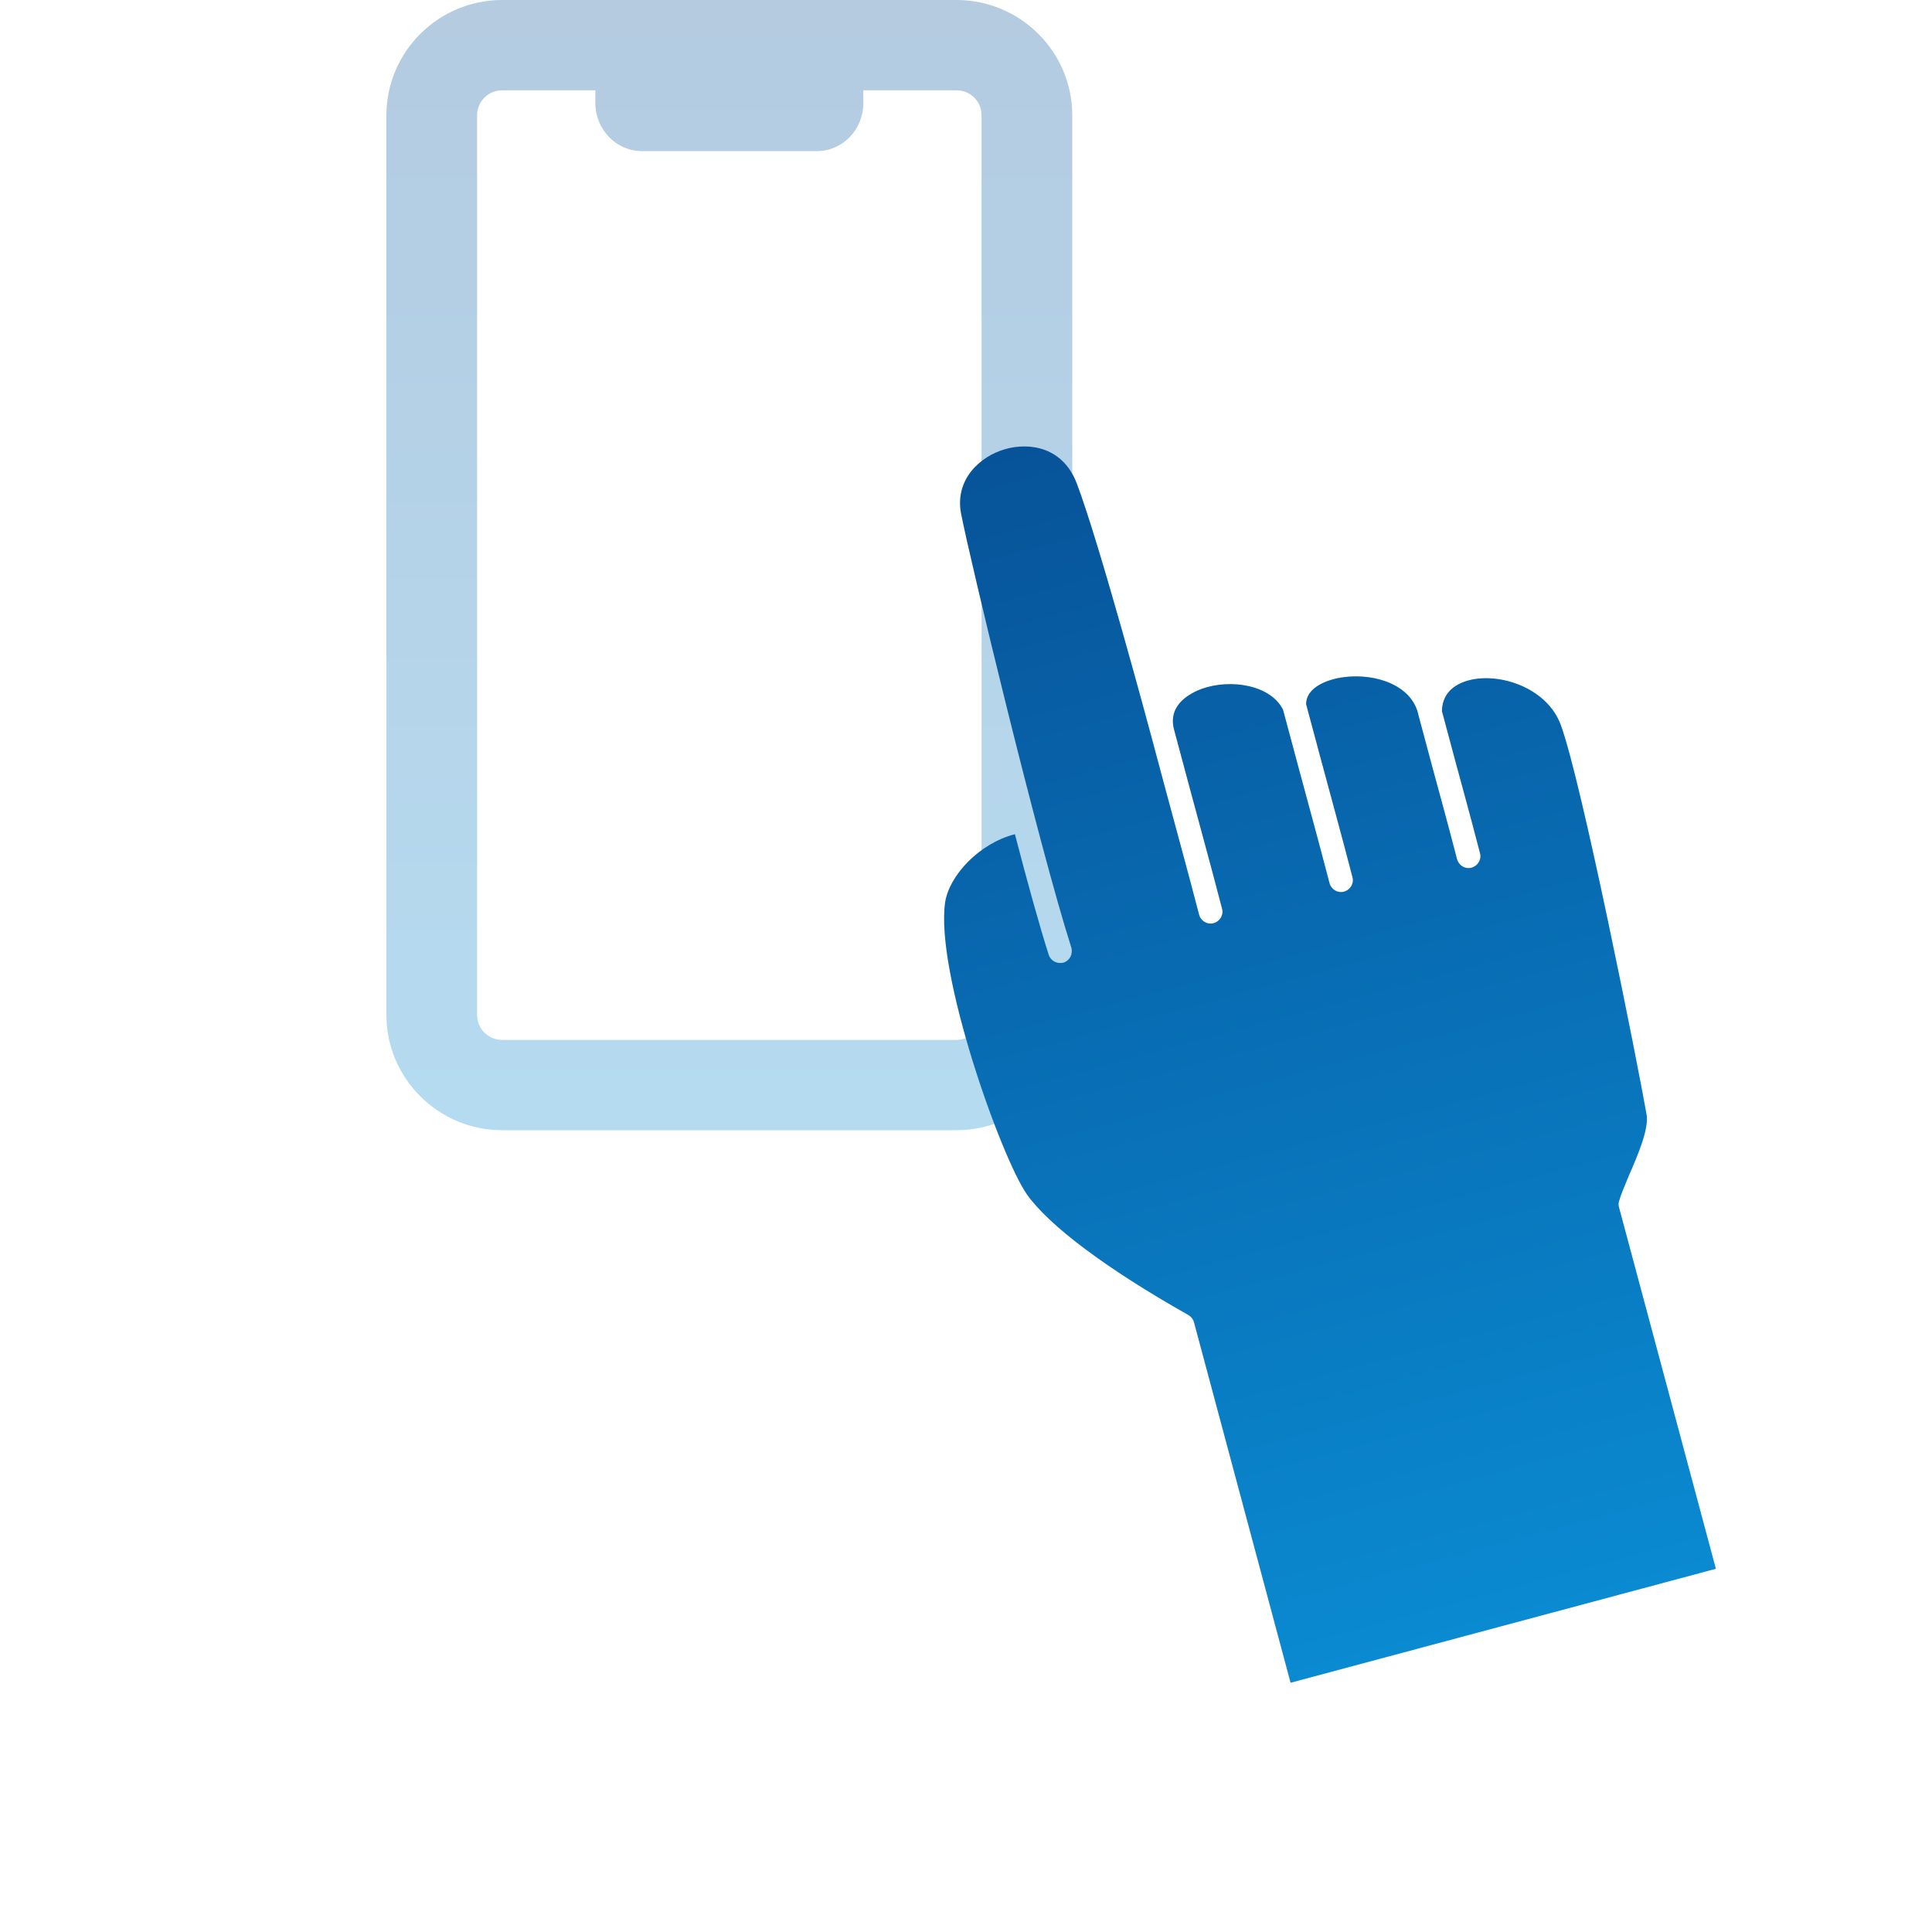
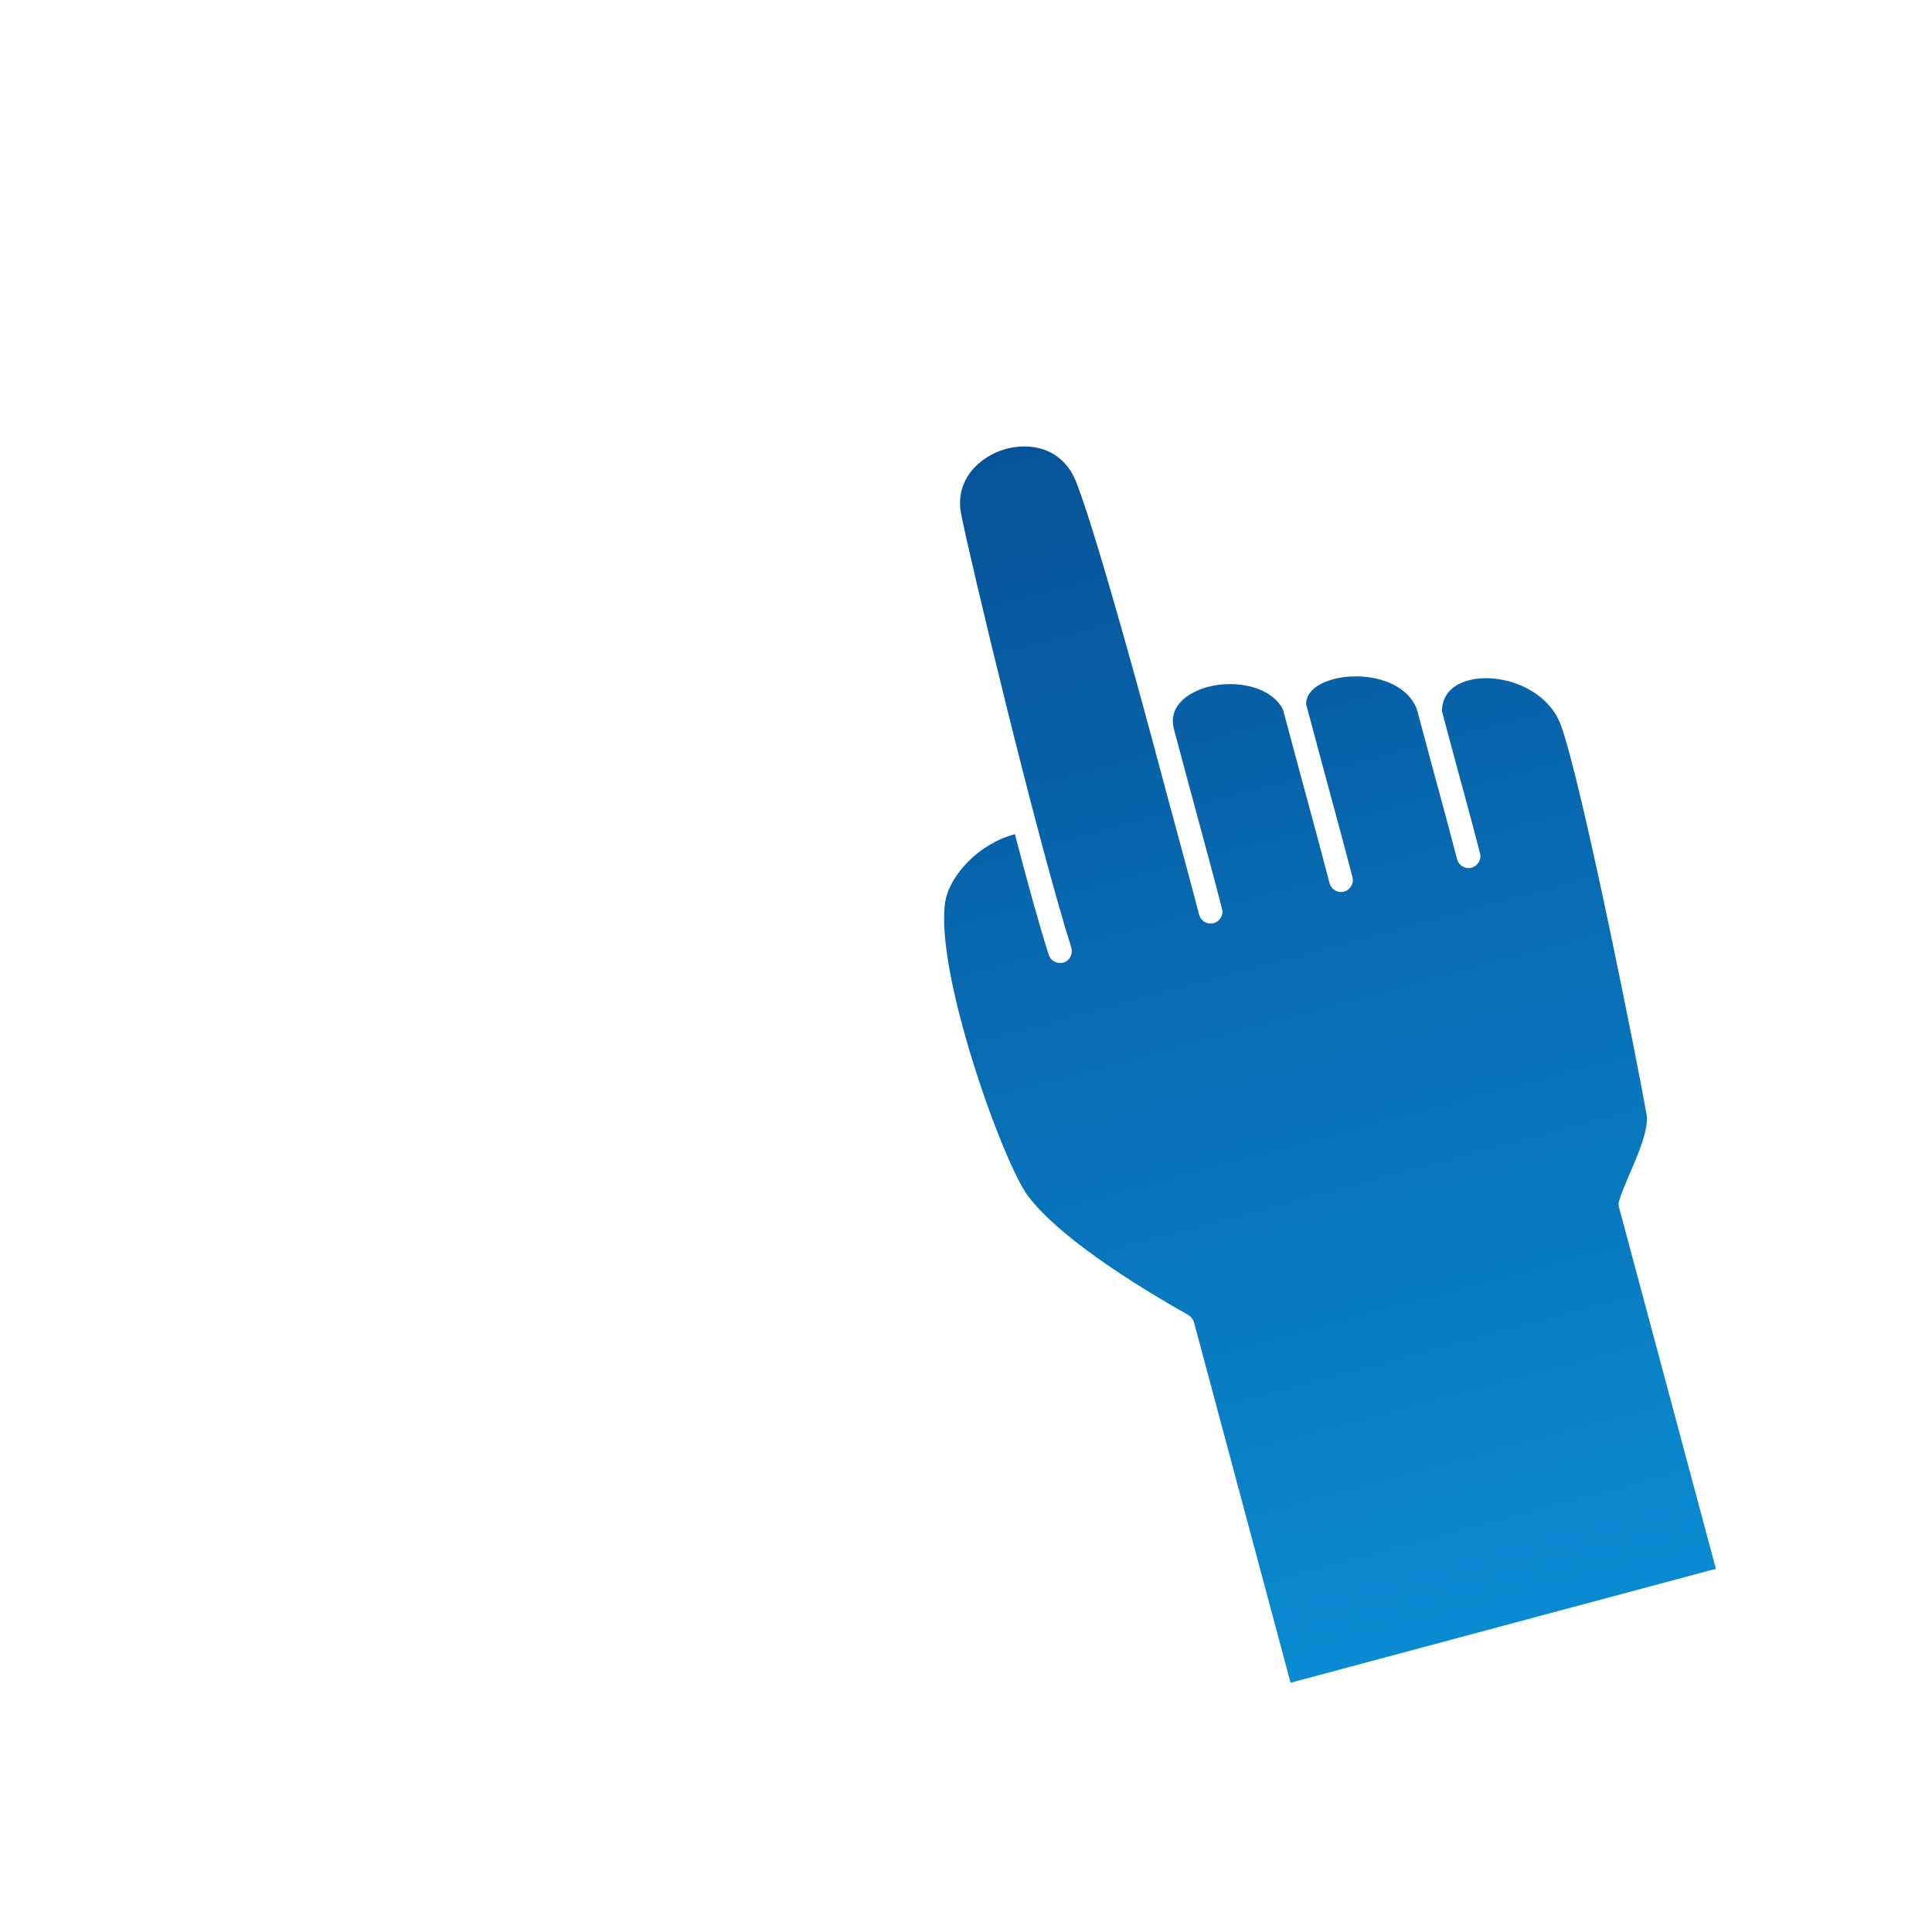
<svg xmlns="http://www.w3.org/2000/svg" width="200" height="200" viewBox="0 0 200 200" fill="none">
-   <path d="M99.01 0H51.99C45.381 0 40 5.357 40 11.937V105.063C40 111.643 45.381 117 51.99 117H99.01C105.619 117 111 111.643 111 105.063V11.937C111 5.357 105.619 0 99.01 0ZM101.61 105.063C101.61 106.501 100.455 107.652 99.01 107.652H51.99C50.545 107.652 49.39 106.501 49.39 105.063V11.937C49.39 10.499 50.545 9.348 51.99 9.348H61.632V10.679C61.632 13.412 63.799 15.641 66.435 15.641H84.565C87.237 15.641 89.368 13.412 89.368 10.679V9.348H99.01C100.455 9.348 101.61 10.499 101.61 11.937V105.063Z" fill="url(#paint0_linear_596_77)" fill-opacity="0.3" />
  <path d="M104.069 46.491C101.418 47.24 98.823 49.658 99.488 53.16C100.374 57.778 107.468 87.315 110.905 98.101C111.081 98.758 110.754 99.433 110.108 99.645C109.452 99.821 108.778 99.493 108.566 98.845C107.607 95.852 106.357 91.332 105.063 86.355C101.335 87.314 98.281 90.639 97.843 93.379C96.779 100.633 103.648 119.856 106.305 123.646C108.622 126.902 114.54 131.345 123.007 136.124C123.285 136.284 123.519 136.574 123.597 136.866L133.6 174.198L177.628 162.401L167.605 124.996C167.546 124.777 167.534 124.584 167.594 124.372C167.792 123.654 168.206 122.721 168.654 121.622C169.526 119.626 170.731 116.837 170.449 115.346C169.585 110.371 163.666 80.557 161.547 74.978C160.203 71.423 155.761 69.716 152.449 70.33C151.263 70.569 149.308 71.289 149.266 73.61L150.626 78.688C151.37 81.464 152.043 83.828 153.21 88.331C153.386 88.989 152.977 89.647 152.321 89.822C151.665 89.998 151.008 89.587 150.831 88.93C149.674 84.463 149.001 82.099 148.257 79.322L146.838 74.026C146.208 70.945 142.433 69.686 139.181 70.087C137.327 70.31 135.182 71.198 135.211 72.913L136.719 78.538C137.746 82.374 138.811 86.199 140.007 90.812C140.184 91.469 139.774 92.127 139.118 92.303C138.462 92.479 137.805 92.068 137.629 91.41C136.432 86.798 135.368 82.972 134.34 79.136L132.823 73.475C131.542 70.881 127.348 70.243 124.391 71.31C123.327 71.712 120.866 72.88 121.525 75.484L123.101 81.365C124.168 85.347 125.3 89.428 126.507 94.077C126.683 94.734 126.274 95.392 125.617 95.568C124.961 95.744 124.304 95.333 124.128 94.675C122.922 90.026 121.799 85.981 120.732 82L119.146 76.082C119.087 75.863 113.812 56.174 111.462 50.03C110.024 46.266 106.574 45.781 104.069 46.491Z" fill="url(#paint1_linear_596_77)" />
  <defs>
    <linearGradient id="paint0_linear_596_77" x1="75.5" y1="0" x2="75.5" y2="117" gradientUnits="userSpaceOnUse">
      <stop stop-color="#075399" />
      <stop offset="1" stop-color="#0A8AD1" />
    </linearGradient>
    <linearGradient id="paint1_linear_596_77" x1="117.841" y1="42.8" x2="151.747" y2="169.336" gradientUnits="userSpaceOnUse">
      <stop stop-color="#075399" />
      <stop offset="1" stop-color="#0A8AD1" />
    </linearGradient>
  </defs>
</svg>